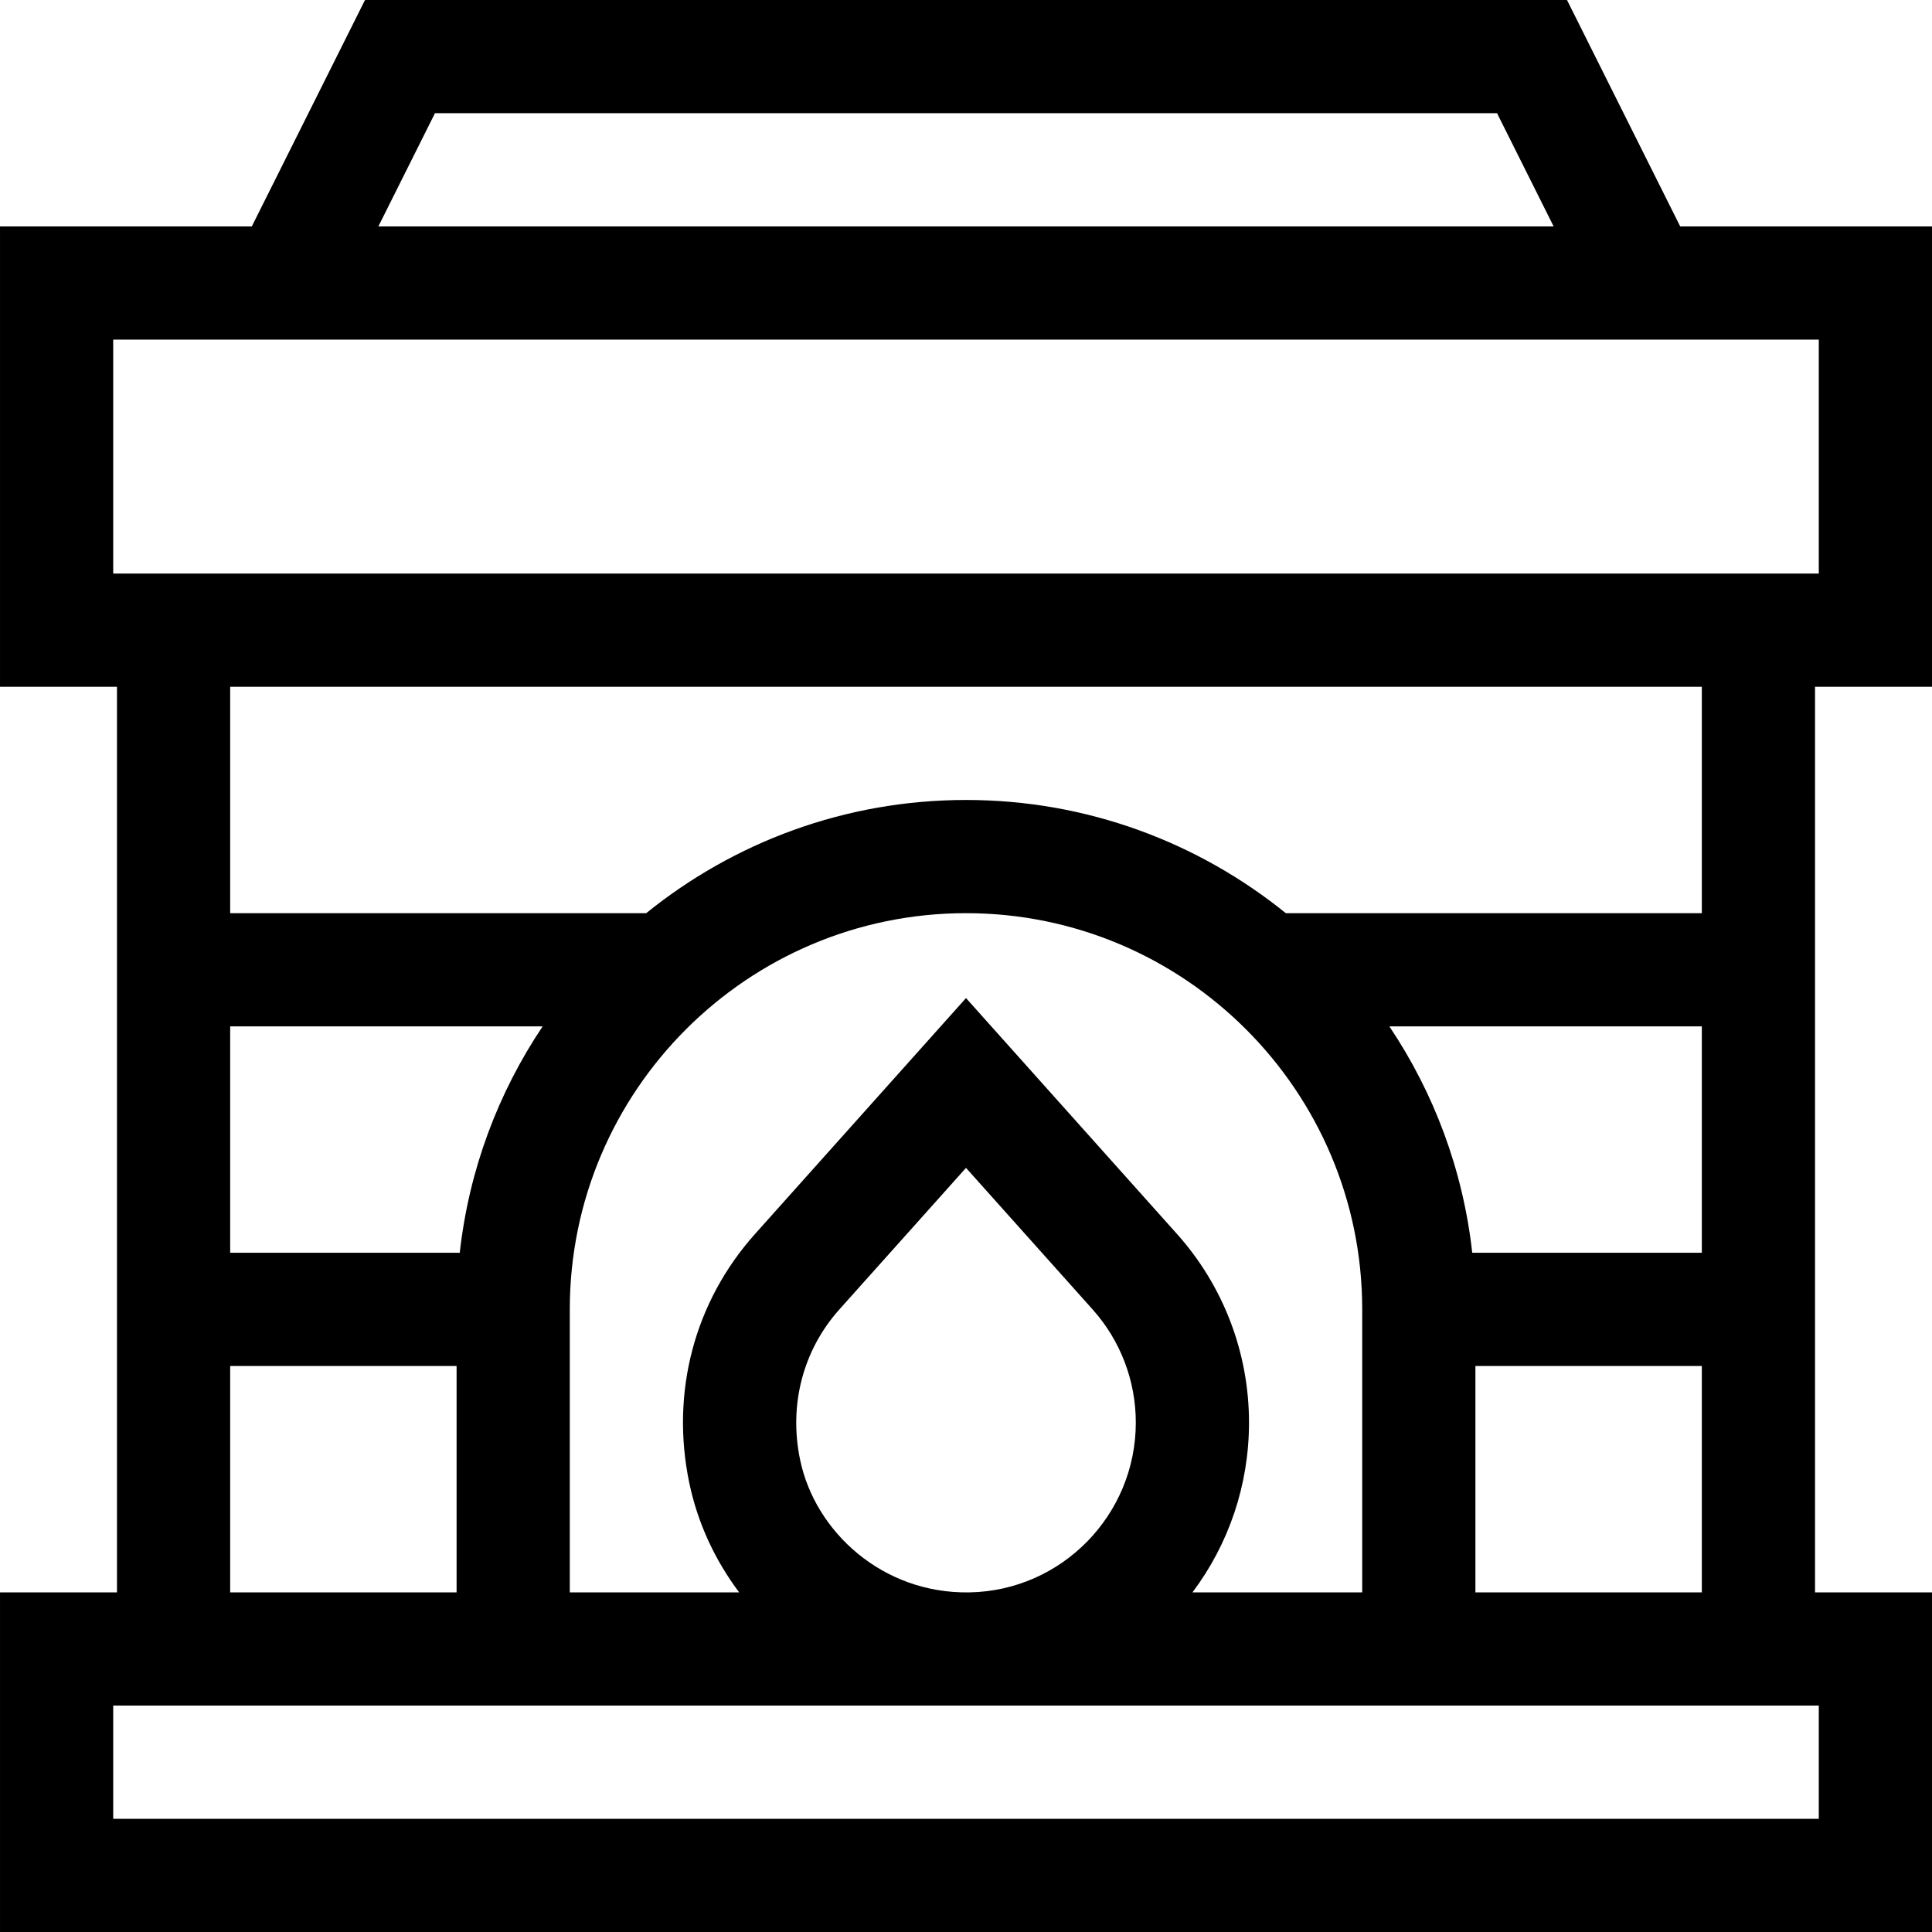
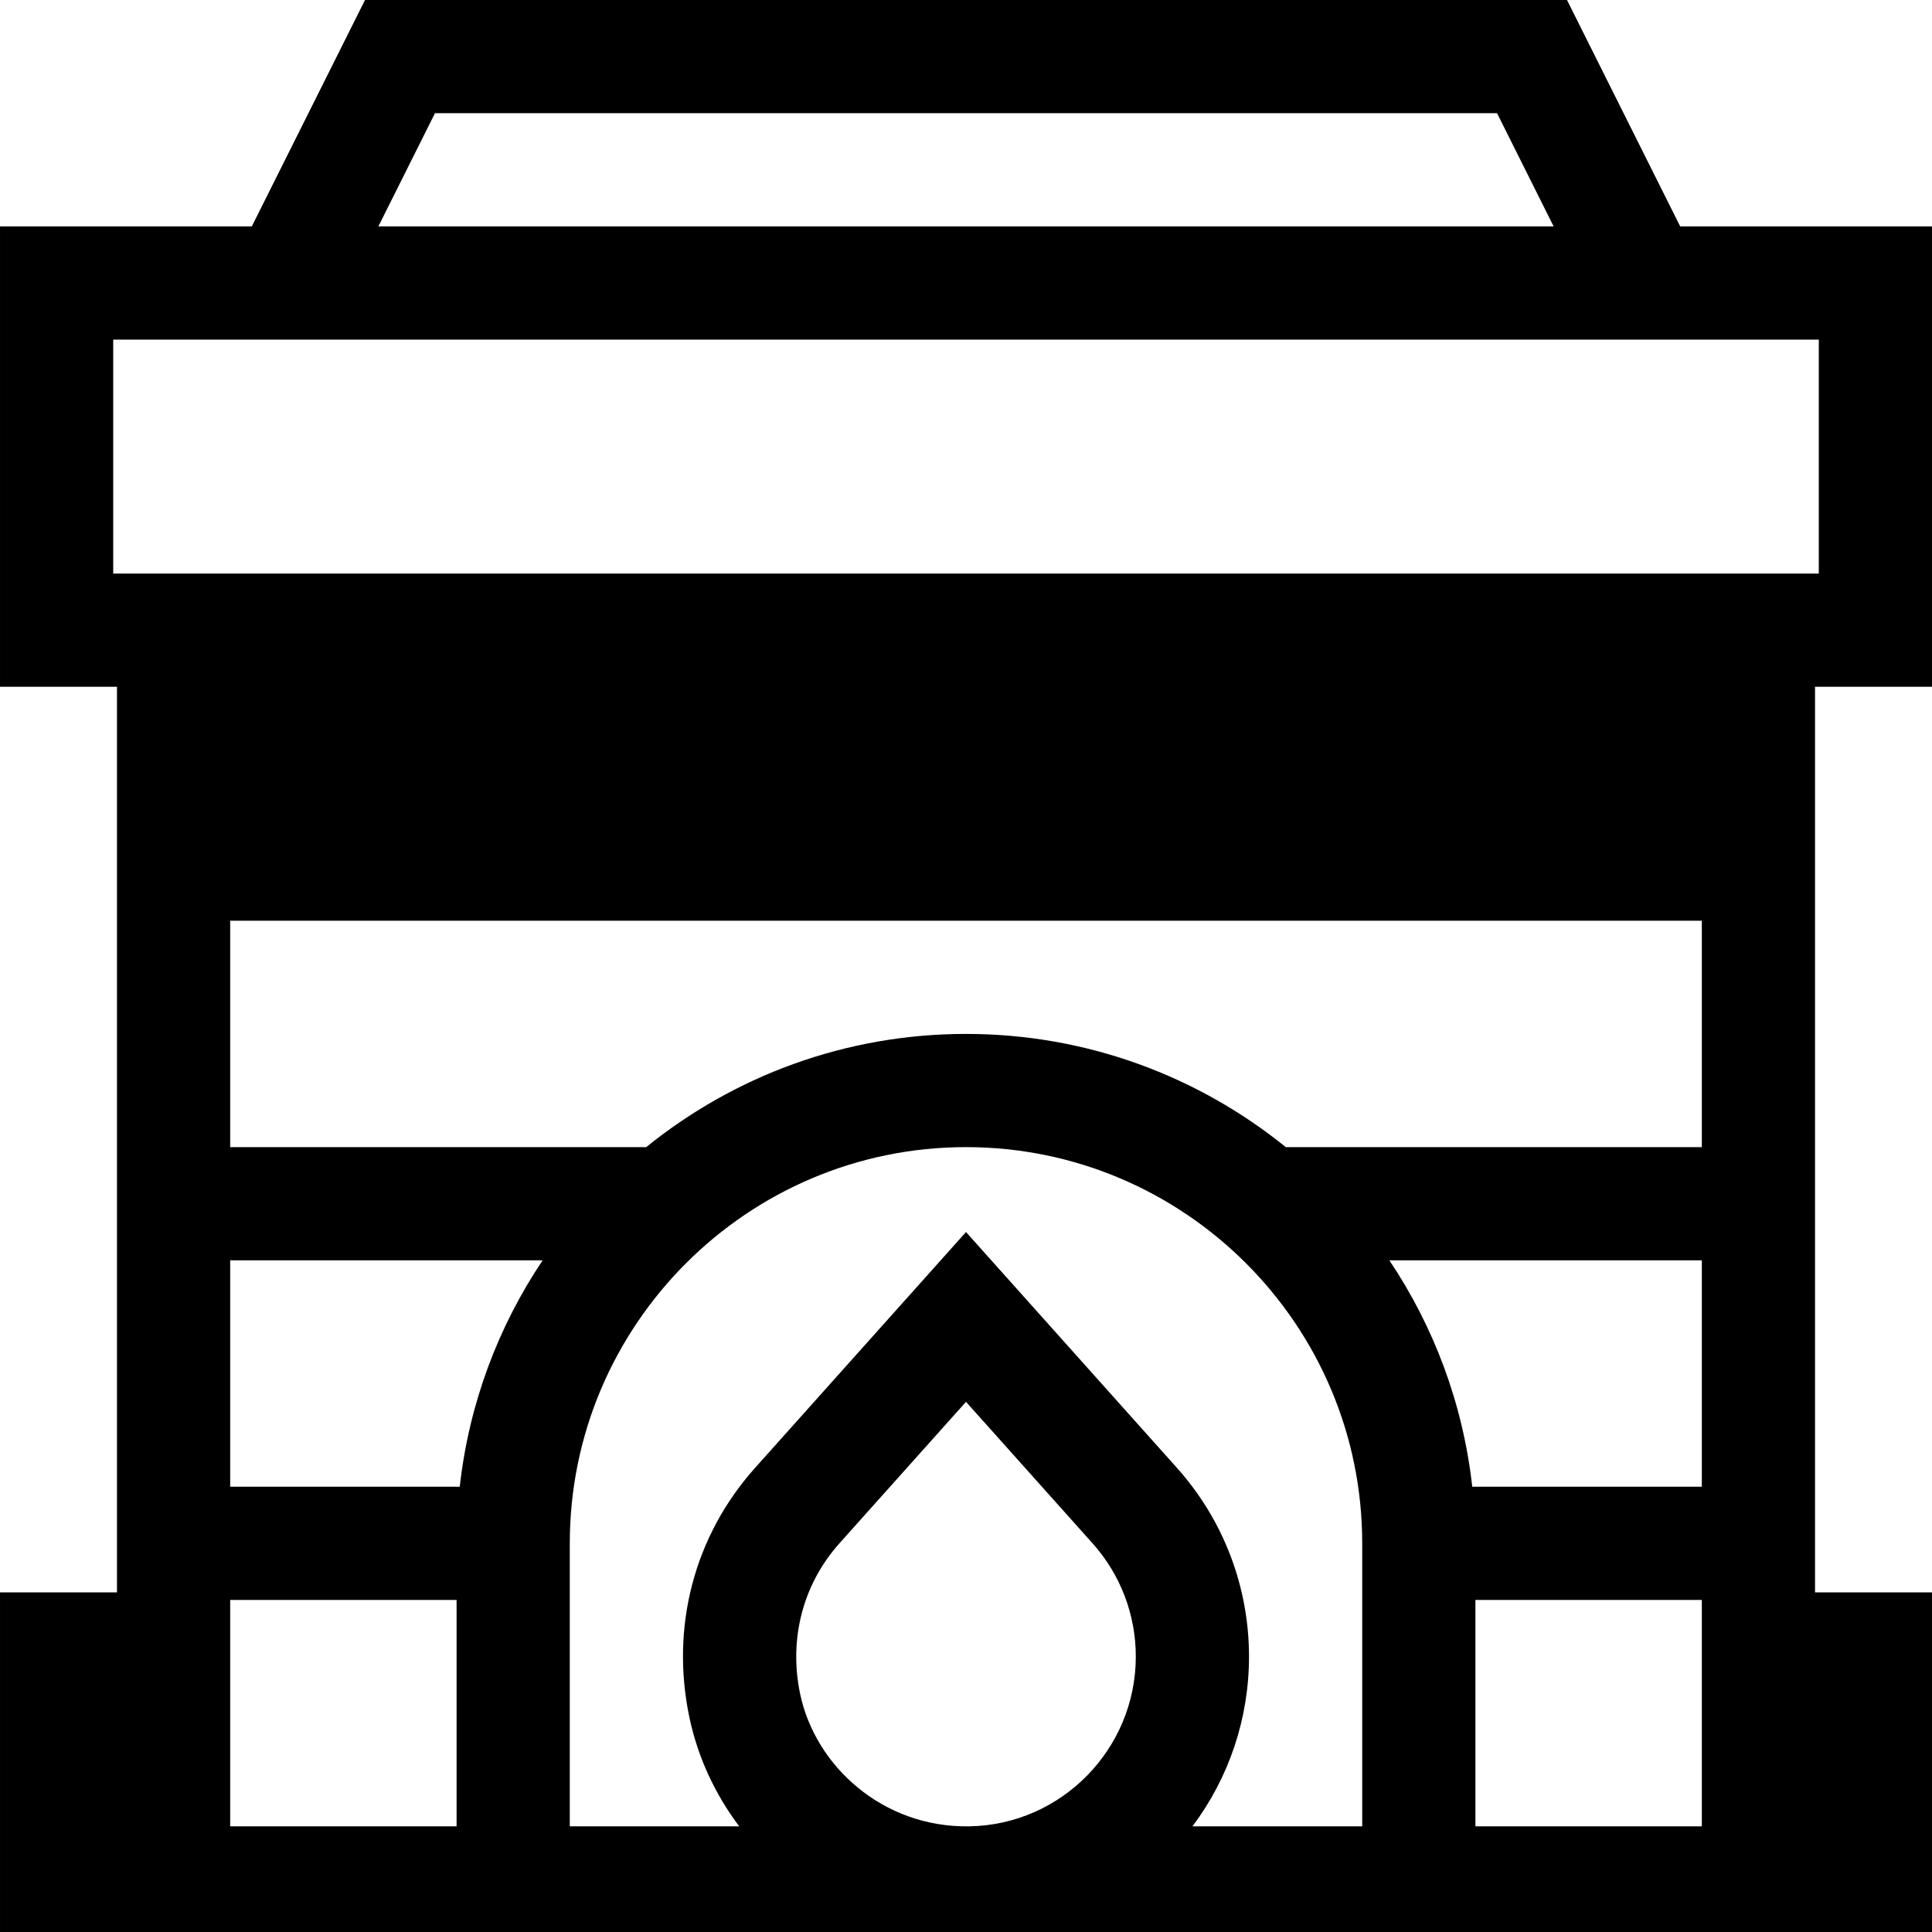
<svg xmlns="http://www.w3.org/2000/svg" height="512pt" viewBox="0 0 512 512" width="512pt">
-   <path d="m512 182v-122h-66.73l-30-60h-318.539l-30 60h-66.73v122h31v240h-31v90h512v-90h-31v-240zm-396.73-152h281.461l15 30h-311.461zm-85.27 60h452v62h-452zm421 242h-60.84c-2.445-22.02-10.203-42.461-21.965-60h82.805zm-90 15v75h-44.988c9.656-12.848 14.988-28.547 14.988-45 0-18.477-6.777-36.227-19.086-49.984l-55.914-62.516-55.914 62.516c-16.086 17.98-22.43 42.055-17.406 66.039 2.223 10.613 6.832 20.461 13.211 28.945h-44.891v-75c0-57.898 47.102-105 105-105s105 47.102 105 105zm-148.957 39.902c-3.051-14.551.742-29.09 10.402-39.891l33.555-37.512 33.555 37.516c7.383 8.25 11.445 18.898 11.445 29.984 0 24.445-19.605 44.574-44.117 45h-.141c-22.809.324-40.691-15.969-44.699-35.098zm-90.203-54.902h-60.84v-60h82.805c-11.762 17.539-19.523 37.98-21.965 60zm-60.84 30h60v60h-60zm421 120h-452v-30h452zm-91-60v-60h60v60zm60-180h-110.25c-23.188-18.75-52.676-30-84.75-30s-61.562 11.25-84.75 30h-110.25v-60h390zm0 0" />
+   <path d="m512 182v-122h-66.73l-30-60h-318.539l-30 60h-66.73v122h31v240h-31v90h512v-90h-31v-240zm-396.73-152h281.461l15 30h-311.461zm-85.27 60h452v62h-452m421 242h-60.84c-2.445-22.02-10.203-42.461-21.965-60h82.805zm-90 15v75h-44.988c9.656-12.848 14.988-28.547 14.988-45 0-18.477-6.777-36.227-19.086-49.984l-55.914-62.516-55.914 62.516c-16.086 17.98-22.43 42.055-17.406 66.039 2.223 10.613 6.832 20.461 13.211 28.945h-44.891v-75c0-57.898 47.102-105 105-105s105 47.102 105 105zm-148.957 39.902c-3.051-14.551.742-29.09 10.402-39.891l33.555-37.512 33.555 37.516c7.383 8.25 11.445 18.898 11.445 29.984 0 24.445-19.605 44.574-44.117 45h-.141c-22.809.324-40.691-15.969-44.699-35.098zm-90.203-54.902h-60.84v-60h82.805c-11.762 17.539-19.523 37.98-21.965 60zm-60.84 30h60v60h-60zm421 120h-452v-30h452zm-91-60v-60h60v60zm60-180h-110.25c-23.188-18.75-52.676-30-84.75-30s-61.562 11.25-84.75 30h-110.25v-60h390zm0 0" />
</svg>